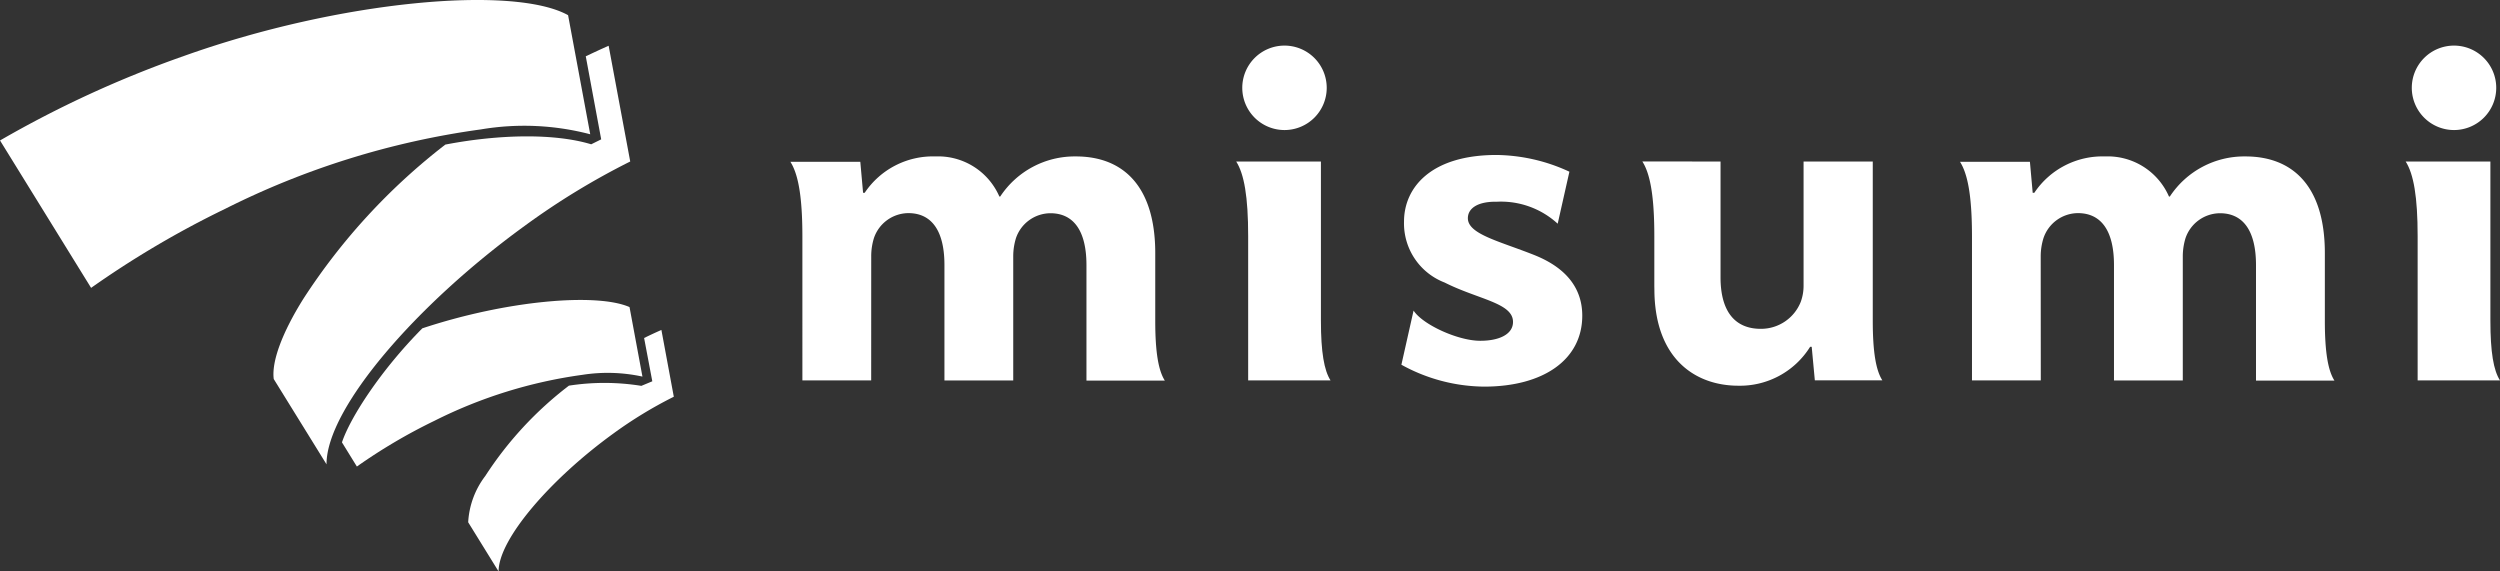
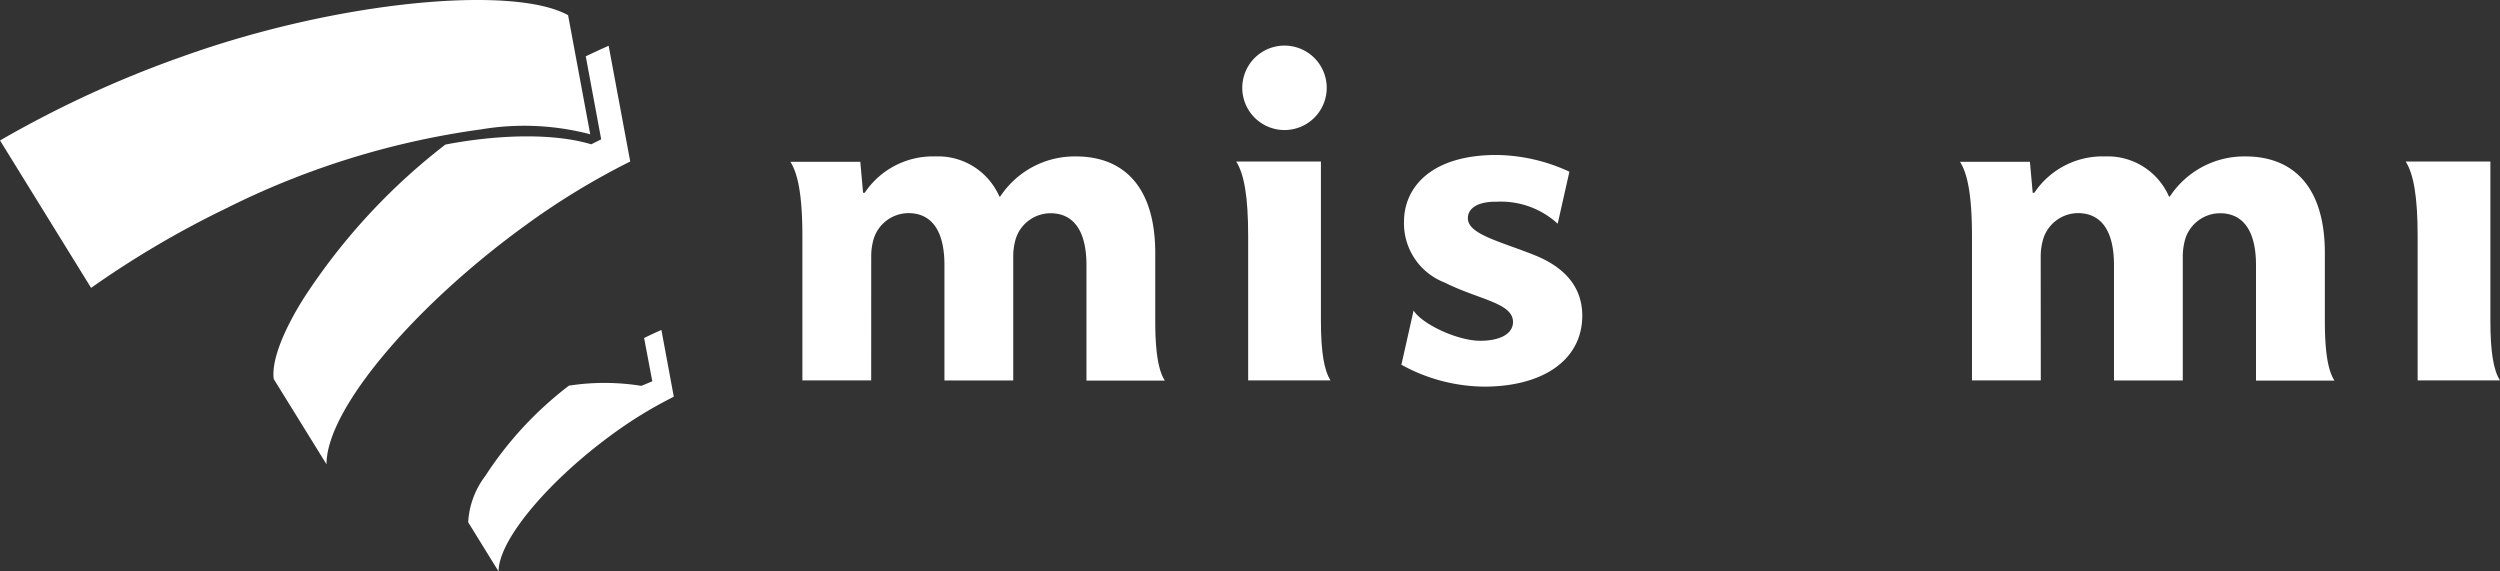
<svg xmlns="http://www.w3.org/2000/svg" width="180" height="41.145" viewBox="0 0 180 41.145">
  <rect x="0" y="0" width="180" height="41.145" fill="#333333" stroke="none" />
  <path d="M277.686,685.616q-.626.275-1.245.58l.59,3.117-.789.329a16.729,16.729,0,0,0-5.214-.015,25.836,25.836,0,0,0-6.02,6.5,6.048,6.048,0,0,0-1.234,3.336l2.19,3.543c-.012-2.31,3.717-6.636,8.24-9.915a30.551,30.551,0,0,1,4.375-2.666Z" transform="translate(-230.065 -661.86)" fill="#fff" />
  <path d="M276.645,669.183c-.553.242-1.1.5-1.647.758l1.111,5.98-.72.357c-2.589-.787-6.553-.74-10.5.02a44.652,44.652,0,0,0-10.221,11.1c-1.546,2.47-2.3,4.543-2.135,5.781l3.8,6.141c-.022-4,6.441-11.5,14.281-17.18a52.829,52.829,0,0,1,7.585-4.624Z" transform="translate(-232.823 -665.888)" fill="#fff" />
-   <path d="M277.177,684.394c-2.393-1.042-8.873-.474-14.919,1.531-2.966,2.99-5.182,6.4-5.786,8.21l1.074,1.741a39.488,39.488,0,0,1,5.578-3.29,33.984,33.984,0,0,1,10.667-3.314,11.768,11.768,0,0,1,4.316.128Z" transform="translate(-231.851 -662.285)" fill="#fff" />
  <path d="M277.6,667.629c-3.908-2.169-16.429-1.068-27.646,2.933A78.2,78.2,0,0,0,236.7,676.65l6.557,10.613a68.383,68.383,0,0,1,9.641-5.685,58.683,58.683,0,0,1,18.432-5.726,18.731,18.731,0,0,1,7.865.352Z" transform="translate(-236.698 -666.536)" fill="#fff" />
  <g transform="translate(56.911 3.283)">
    <path d="M318.613,686.7c.646,1,3.144,2.149,4.735,2.174,1.324.021,2.454-.42,2.424-1.393-.041-1.34-2.529-1.591-4.924-2.8a4.563,4.563,0,0,1-2.923-4.384c0-2.46,1.946-4.8,6.659-4.8a12.758,12.758,0,0,1,5.249,1.205l-.843,3.744a6.042,6.042,0,0,0-4.376-1.583c-1.459-.024-2.108.523-2.091,1.211.03,1.131,2.274,1.631,4.775,2.625,2.608,1.038,3.461,2.677,3.461,4.367,0,3.163-2.789,5.11-7.068,5.11a12.516,12.516,0,0,1-5.955-1.577Z" transform="translate(-273.747 -667.622)" fill="#fff" />
    <path d="M382.6,691.634c-.461-.716-.69-2.027-.69-4.3V675.876h-6.1c.574.9.862,2.535.862,5.383v10.375Z" transform="translate(-259.513 -667.53)" fill="#fff" />
-     <path d="M337.3,675.876v8.264c0,.138,0,.351.009.483.108,2.129,1.086,3.3,2.889,3.3a3.079,3.079,0,0,0,2.875-1.937,3.349,3.349,0,0,0,.205-1.162v-8.945h4.982V687.33c0,2.277.232,3.588.69,4.3h-4.861l-.225-2.412h-.115a5.947,5.947,0,0,1-5.172,2.8c-3.027,0-5.939-1.86-6.038-6.715,0-.139-.007-.467-.007-.467v-3.582c0-2.846-.288-4.484-.862-5.381Z" transform="translate(-270.332 -667.53)" fill="#fff" />
    <path d="M355.851,682.768a4.416,4.416,0,0,1,.2-1.3,2.638,2.638,0,0,1,2.476-1.8c1.69,0,2.6,1.286,2.6,3.735v8.315h4.954v-8.942a4.5,4.5,0,0,1,.194-1.3,2.64,2.64,0,0,1,2.477-1.8c1.692,0,2.6,1.286,2.6,3.735v8.315H377c-.458-.716-.691-2.027-.691-4.3v-4.88c0-4.789-2.286-6.96-5.715-6.96a6.412,6.412,0,0,0-5.444,2.885h-.065a4.81,4.81,0,0,0-4.608-2.885,5.9,5.9,0,0,0-5.087,2.62h-.116l-.2-2.234h-5.034c.573.9.863,2.535.863,5.383V691.71h4.954Z" transform="translate(-265.831 -667.606)" fill="#fff" />
-     <path d="M382.244,672.212a3.04,3.04,0,1,0-3.041,3.041A3.04,3.04,0,0,0,382.244,672.212Z" transform="translate(-259.426 -669.173)" fill="#fff" />
    <path d="M314.975,691.634c-.458-.716-.691-2.027-.691-4.3V675.876h-6.1c.574.9.862,2.535.862,5.383v10.375Z" transform="translate(-276.089 -667.53)" fill="#fff" />
    <path d="M288.223,682.768a4.415,4.415,0,0,1,.194-1.3,2.64,2.64,0,0,1,2.478-1.8c1.69,0,2.6,1.286,2.6,3.735v8.315h4.953v-8.942a4.455,4.455,0,0,1,.194-1.3,2.639,2.639,0,0,1,2.478-1.8c1.69,0,2.6,1.286,2.6,3.735v8.315h5.643c-.458-.716-.69-2.027-.69-4.3v-4.88c0-4.789-2.287-6.96-5.715-6.96a6.416,6.416,0,0,0-5.445,2.885h-.065a4.807,4.807,0,0,0-4.607-2.885,5.907,5.907,0,0,0-5.089,2.62h-.115l-.2-2.234h-5.034c.573.9.864,2.535.864,5.383V691.71h4.953Z" transform="translate(-282.406 -667.606)" fill="#fff" />
-     <path d="M314.615,672.212a3.04,3.04,0,1,0-3.039,3.041A3.039,3.039,0,0,0,314.615,672.212Z" transform="translate(-276.002 -669.173)" fill="#fff" />
+     <path d="M314.615,672.212a3.04,3.04,0,1,0-3.039,3.041A3.039,3.039,0,0,0,314.615,672.212" transform="translate(-276.002 -669.173)" fill="#fff" />
  </g>
</svg>